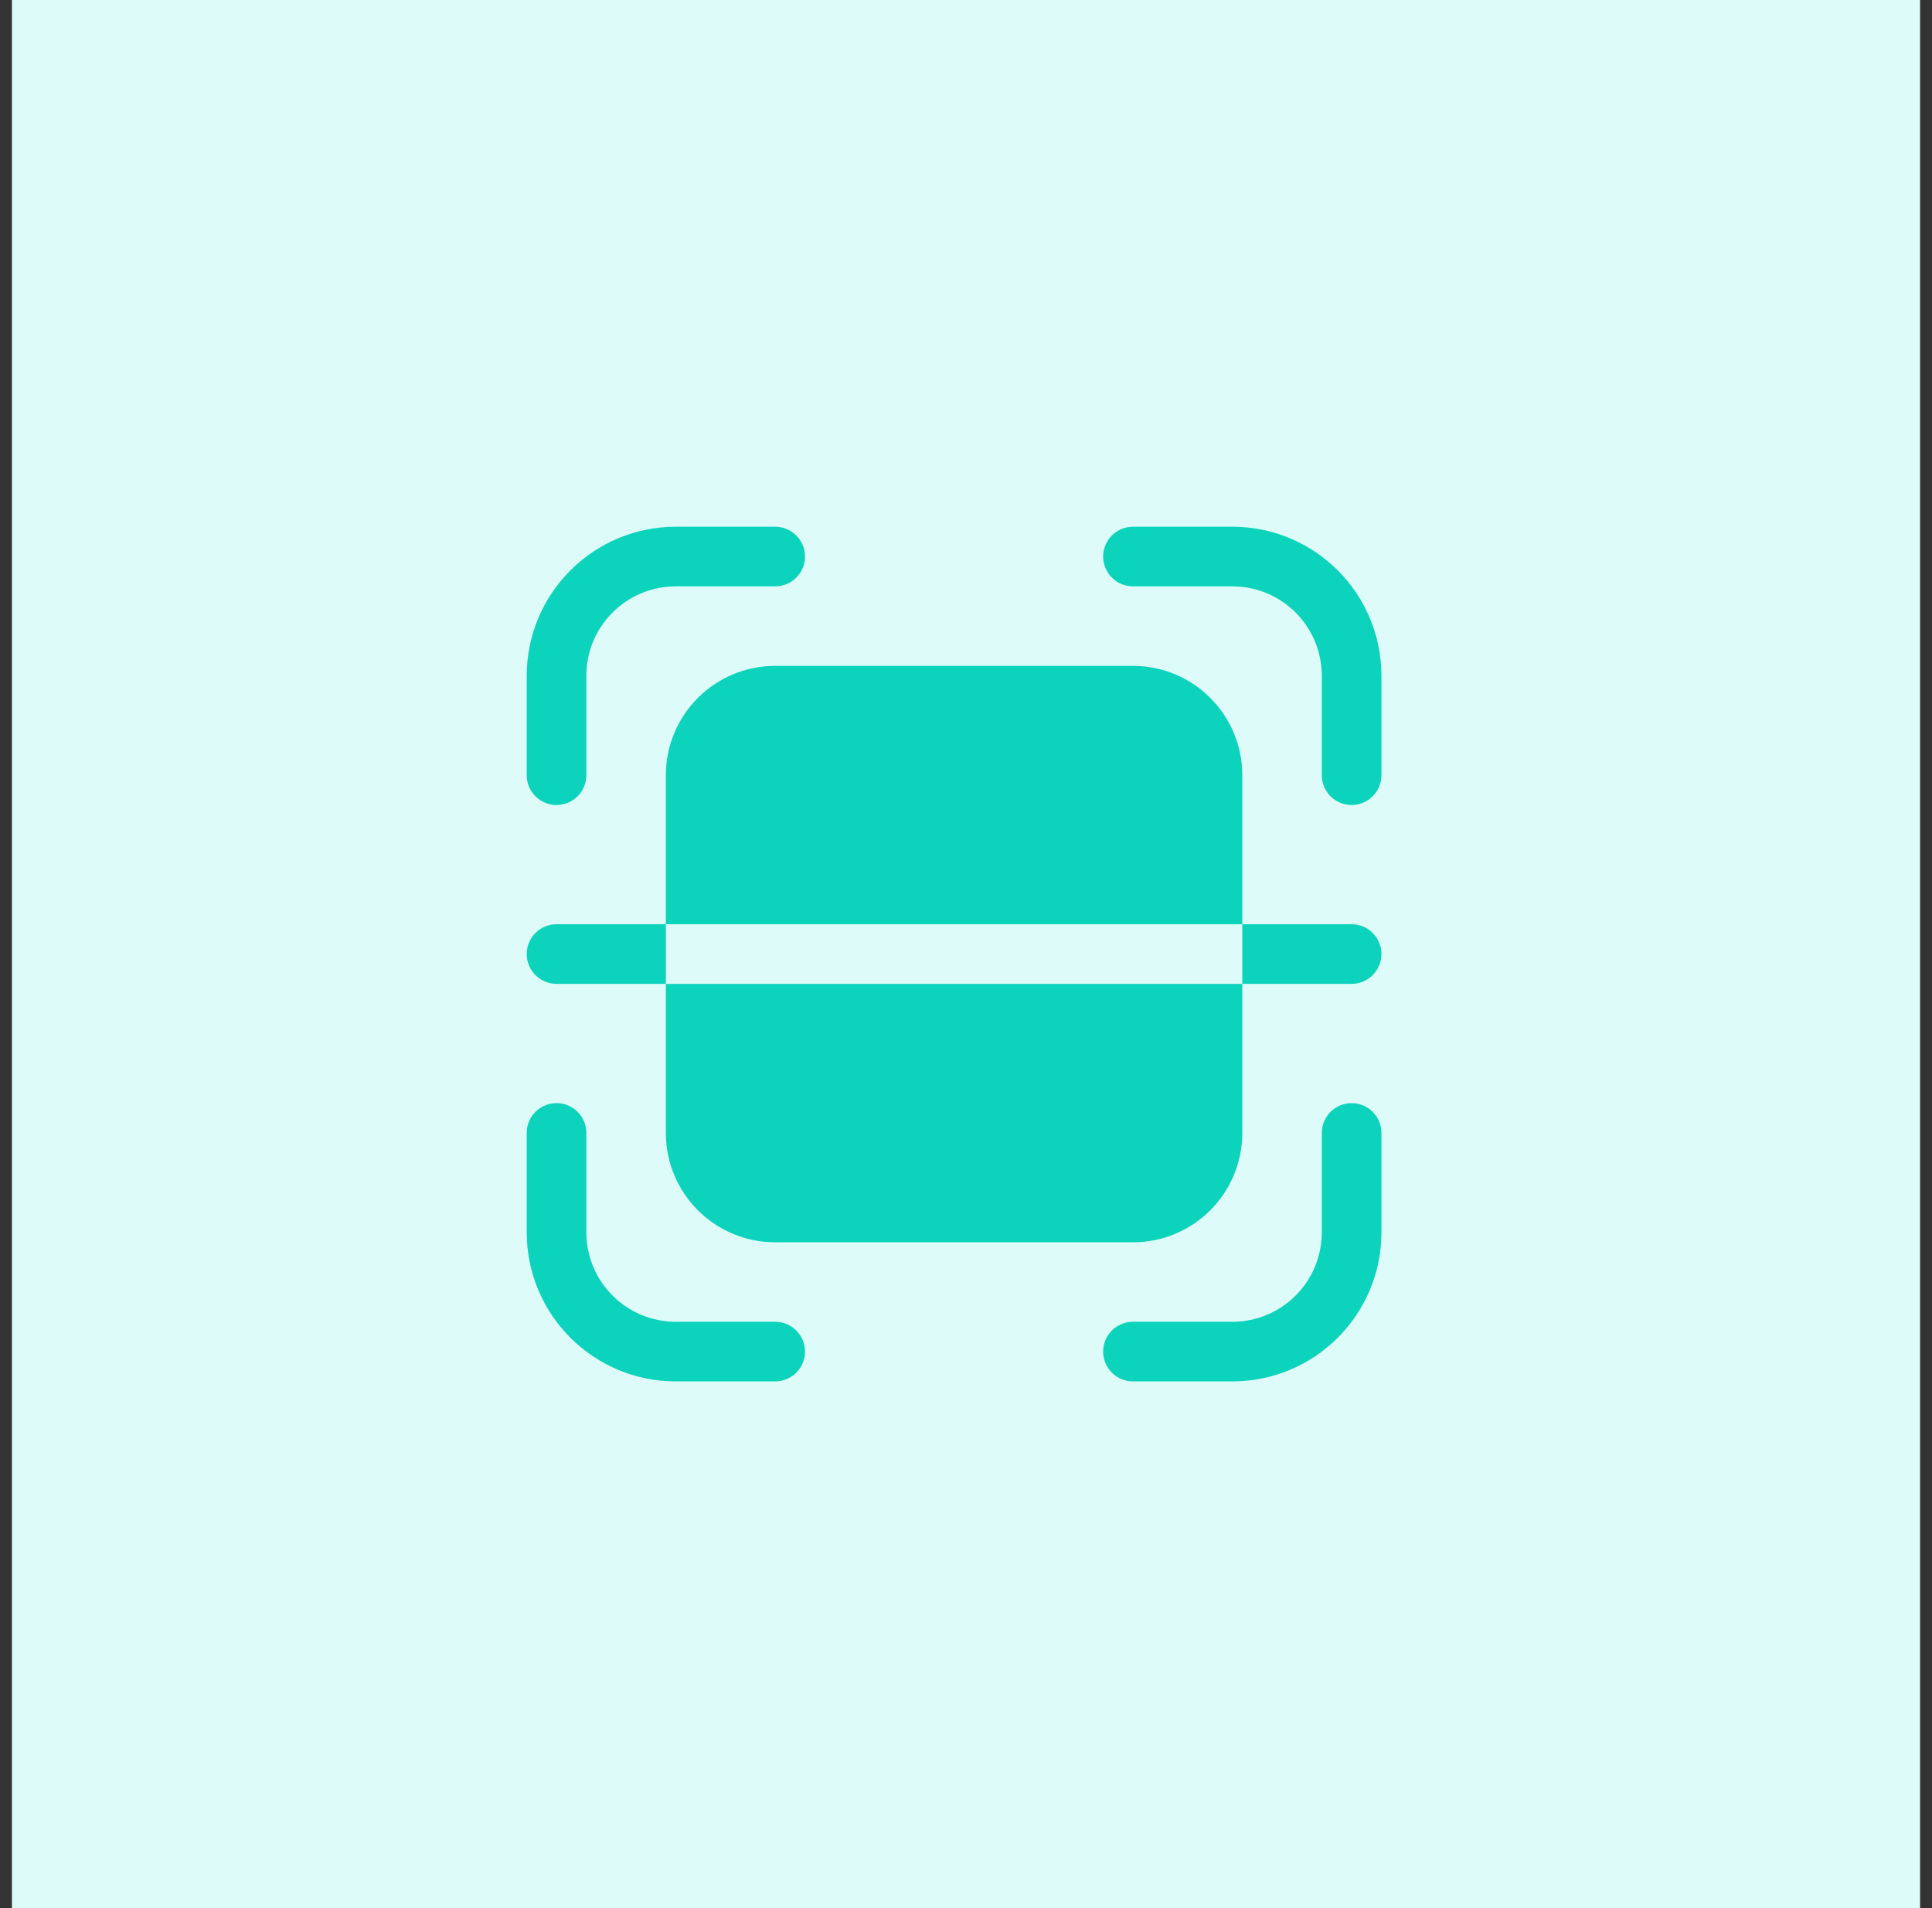
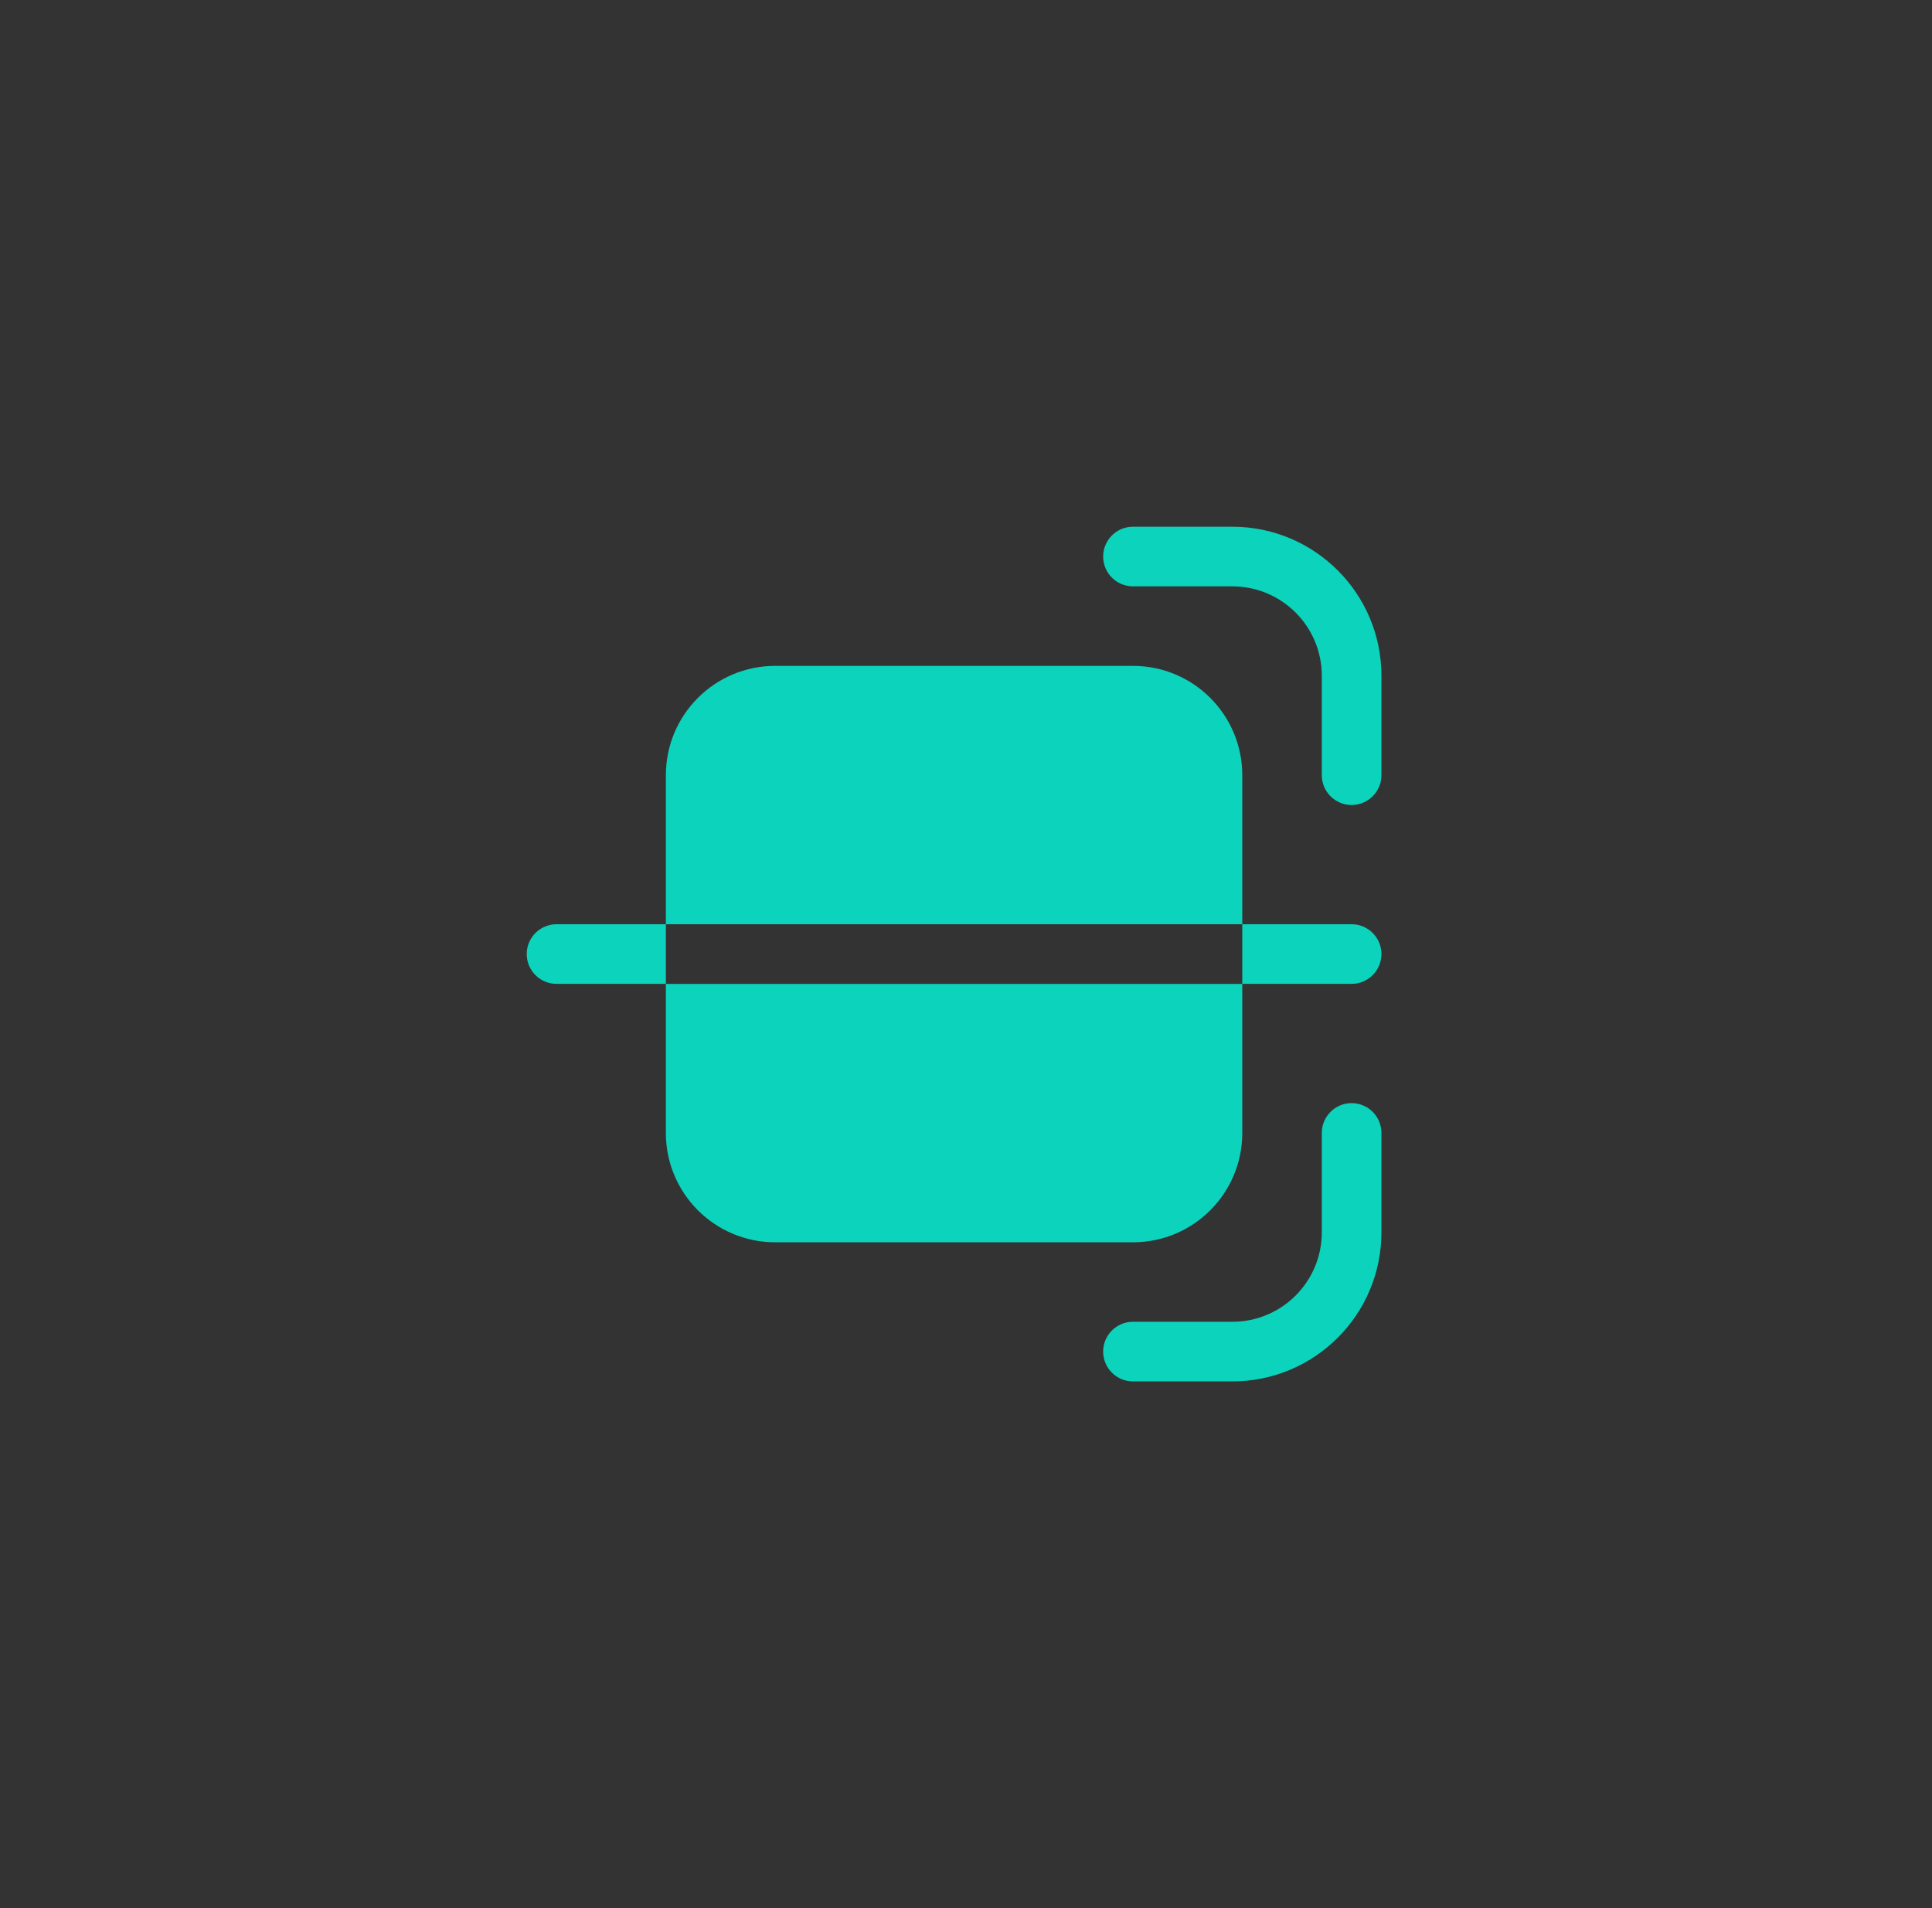
<svg xmlns="http://www.w3.org/2000/svg" width="81" height="80" viewBox="0 0 81 80" fill="none">
  <rect x="0" y="0" width="81" height="80" fill="#333333" stroke="none" />
-   <rect x="0.5" width="80" height="80" fill="#DDFBF8" />
  <path fill-rule="evenodd" clip-rule="evenodd" d="M27.917 41.251V47.501C27.917 50.033 29.968 52.085 32.5 52.085H47.5C50.032 52.085 52.083 50.033 52.083 47.501V41.251H27.917ZM27.917 38.751H52.083V32.501C52.083 29.97 50.032 27.918 47.5 27.918H32.5C29.968 27.918 27.917 29.97 27.917 32.501V38.751Z" fill="#0CD3BB" />
-   <path fill-rule="evenodd" clip-rule="evenodd" d="M24.583 32.501V28.334C24.583 26.262 26.262 24.584 28.333 24.584H32.5C33.19 24.584 33.75 24.024 33.75 23.334C33.75 22.644 33.19 22.084 32.5 22.084H28.333C24.882 22.084 22.083 24.882 22.083 28.334V32.501C22.083 33.191 22.643 33.751 23.333 33.751C24.023 33.751 24.583 33.191 24.583 32.501Z" fill="#0CD3BB" />
-   <path fill-rule="evenodd" clip-rule="evenodd" d="M22.083 47.5V51.667C22.083 55.118 24.882 57.917 28.333 57.917H32.5C33.19 57.917 33.75 57.357 33.75 56.667C33.75 55.977 33.19 55.417 32.5 55.417H28.333C26.262 55.417 24.583 53.738 24.583 51.667V47.5C24.583 46.81 24.023 46.25 23.333 46.25C22.643 46.25 22.083 46.81 22.083 47.5Z" fill="#0CD3BB" />
  <path fill-rule="evenodd" clip-rule="evenodd" d="M57.917 32.501V28.334C57.917 24.882 55.118 22.084 51.667 22.084C49.522 22.084 47.5 22.084 47.5 22.084C46.81 22.084 46.25 22.644 46.25 23.334C46.25 24.024 46.81 24.584 47.5 24.584H51.667C53.738 24.584 55.417 26.262 55.417 28.334V32.501C55.417 33.191 55.977 33.751 56.667 33.751C57.357 33.751 57.917 33.191 57.917 32.501Z" fill="#0CD3BB" />
  <path fill-rule="evenodd" clip-rule="evenodd" d="M55.417 47.5V51.667C55.417 53.738 53.738 55.417 51.667 55.417H47.5C46.81 55.417 46.25 55.977 46.25 56.667C46.25 57.357 46.81 57.917 47.5 57.917H51.667C55.118 57.917 57.917 55.118 57.917 51.667C57.917 49.522 57.917 47.5 57.917 47.5C57.917 46.81 57.357 46.25 56.667 46.25C55.977 46.25 55.417 46.81 55.417 47.5Z" fill="#0CD3BB" />
  <path fill-rule="evenodd" clip-rule="evenodd" d="M52.083 38.75V41.25H56.667C57.357 41.25 57.917 40.69 57.917 40C57.917 39.31 57.357 38.75 56.667 38.75H52.083ZM27.917 38.75H23.333C22.643 38.75 22.083 39.31 22.083 40C22.083 40.69 22.643 41.25 23.333 41.25H27.917V38.75Z" fill="#0CD3BB" />
</svg>